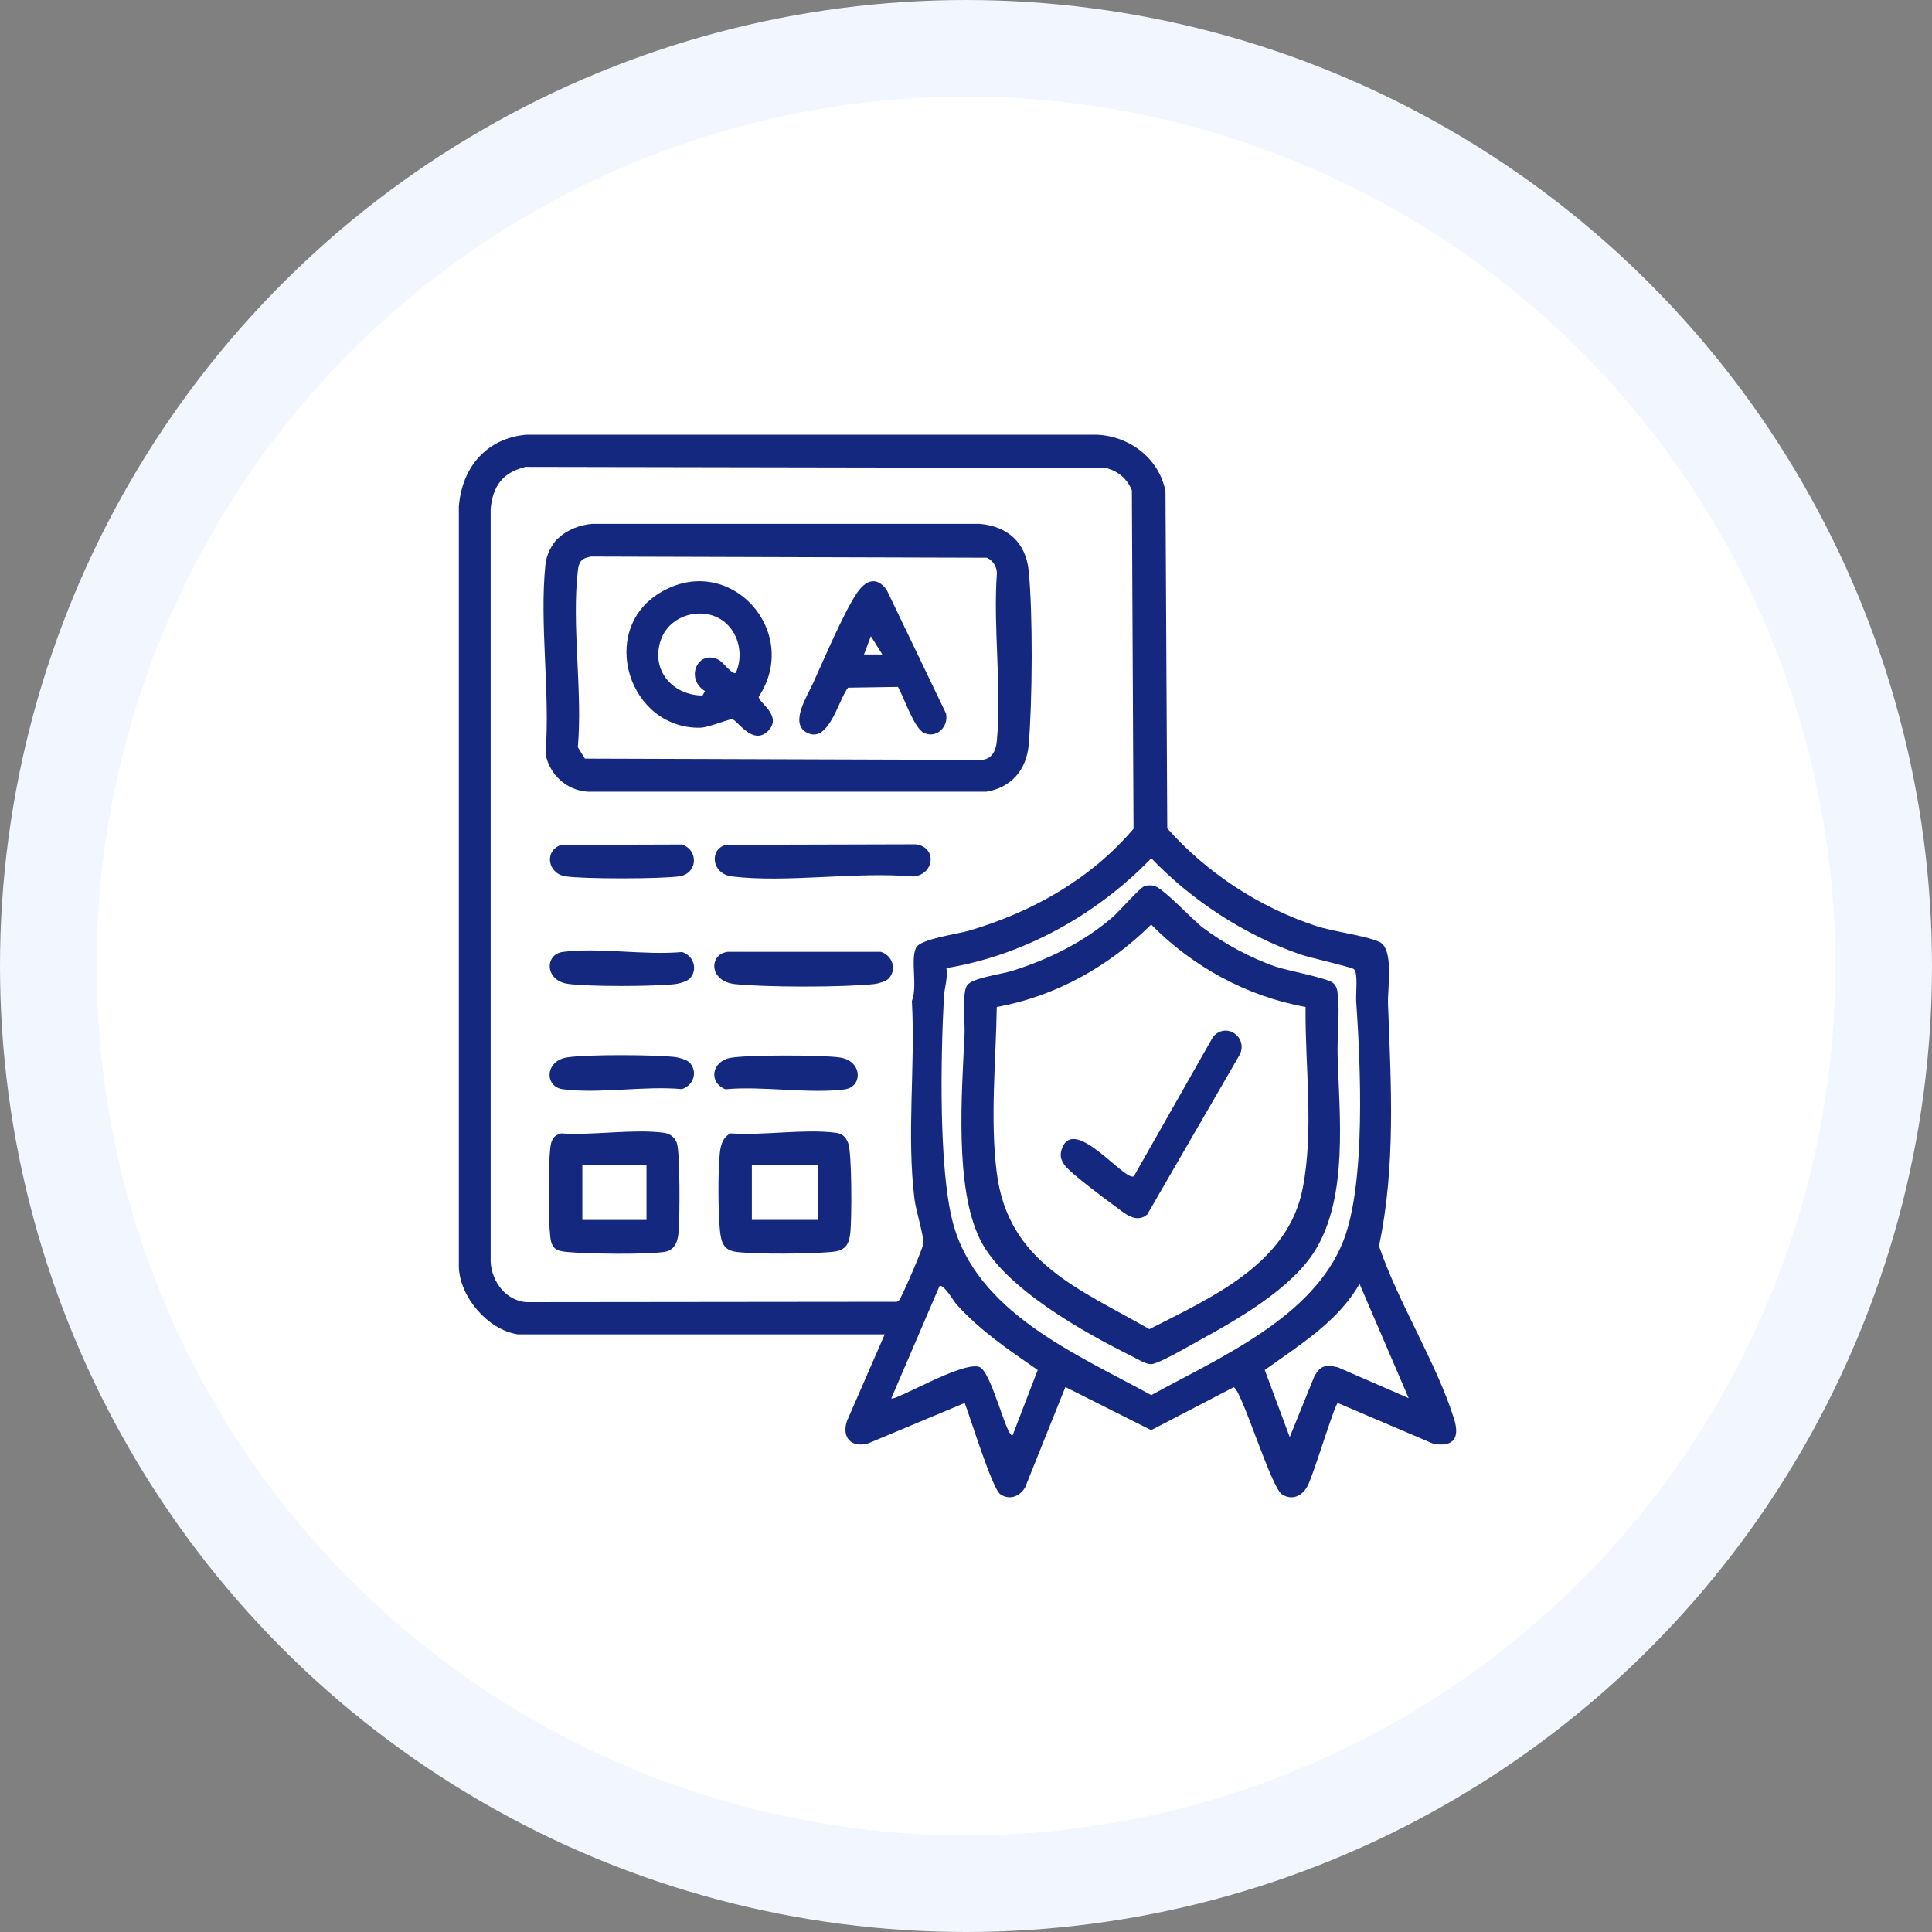
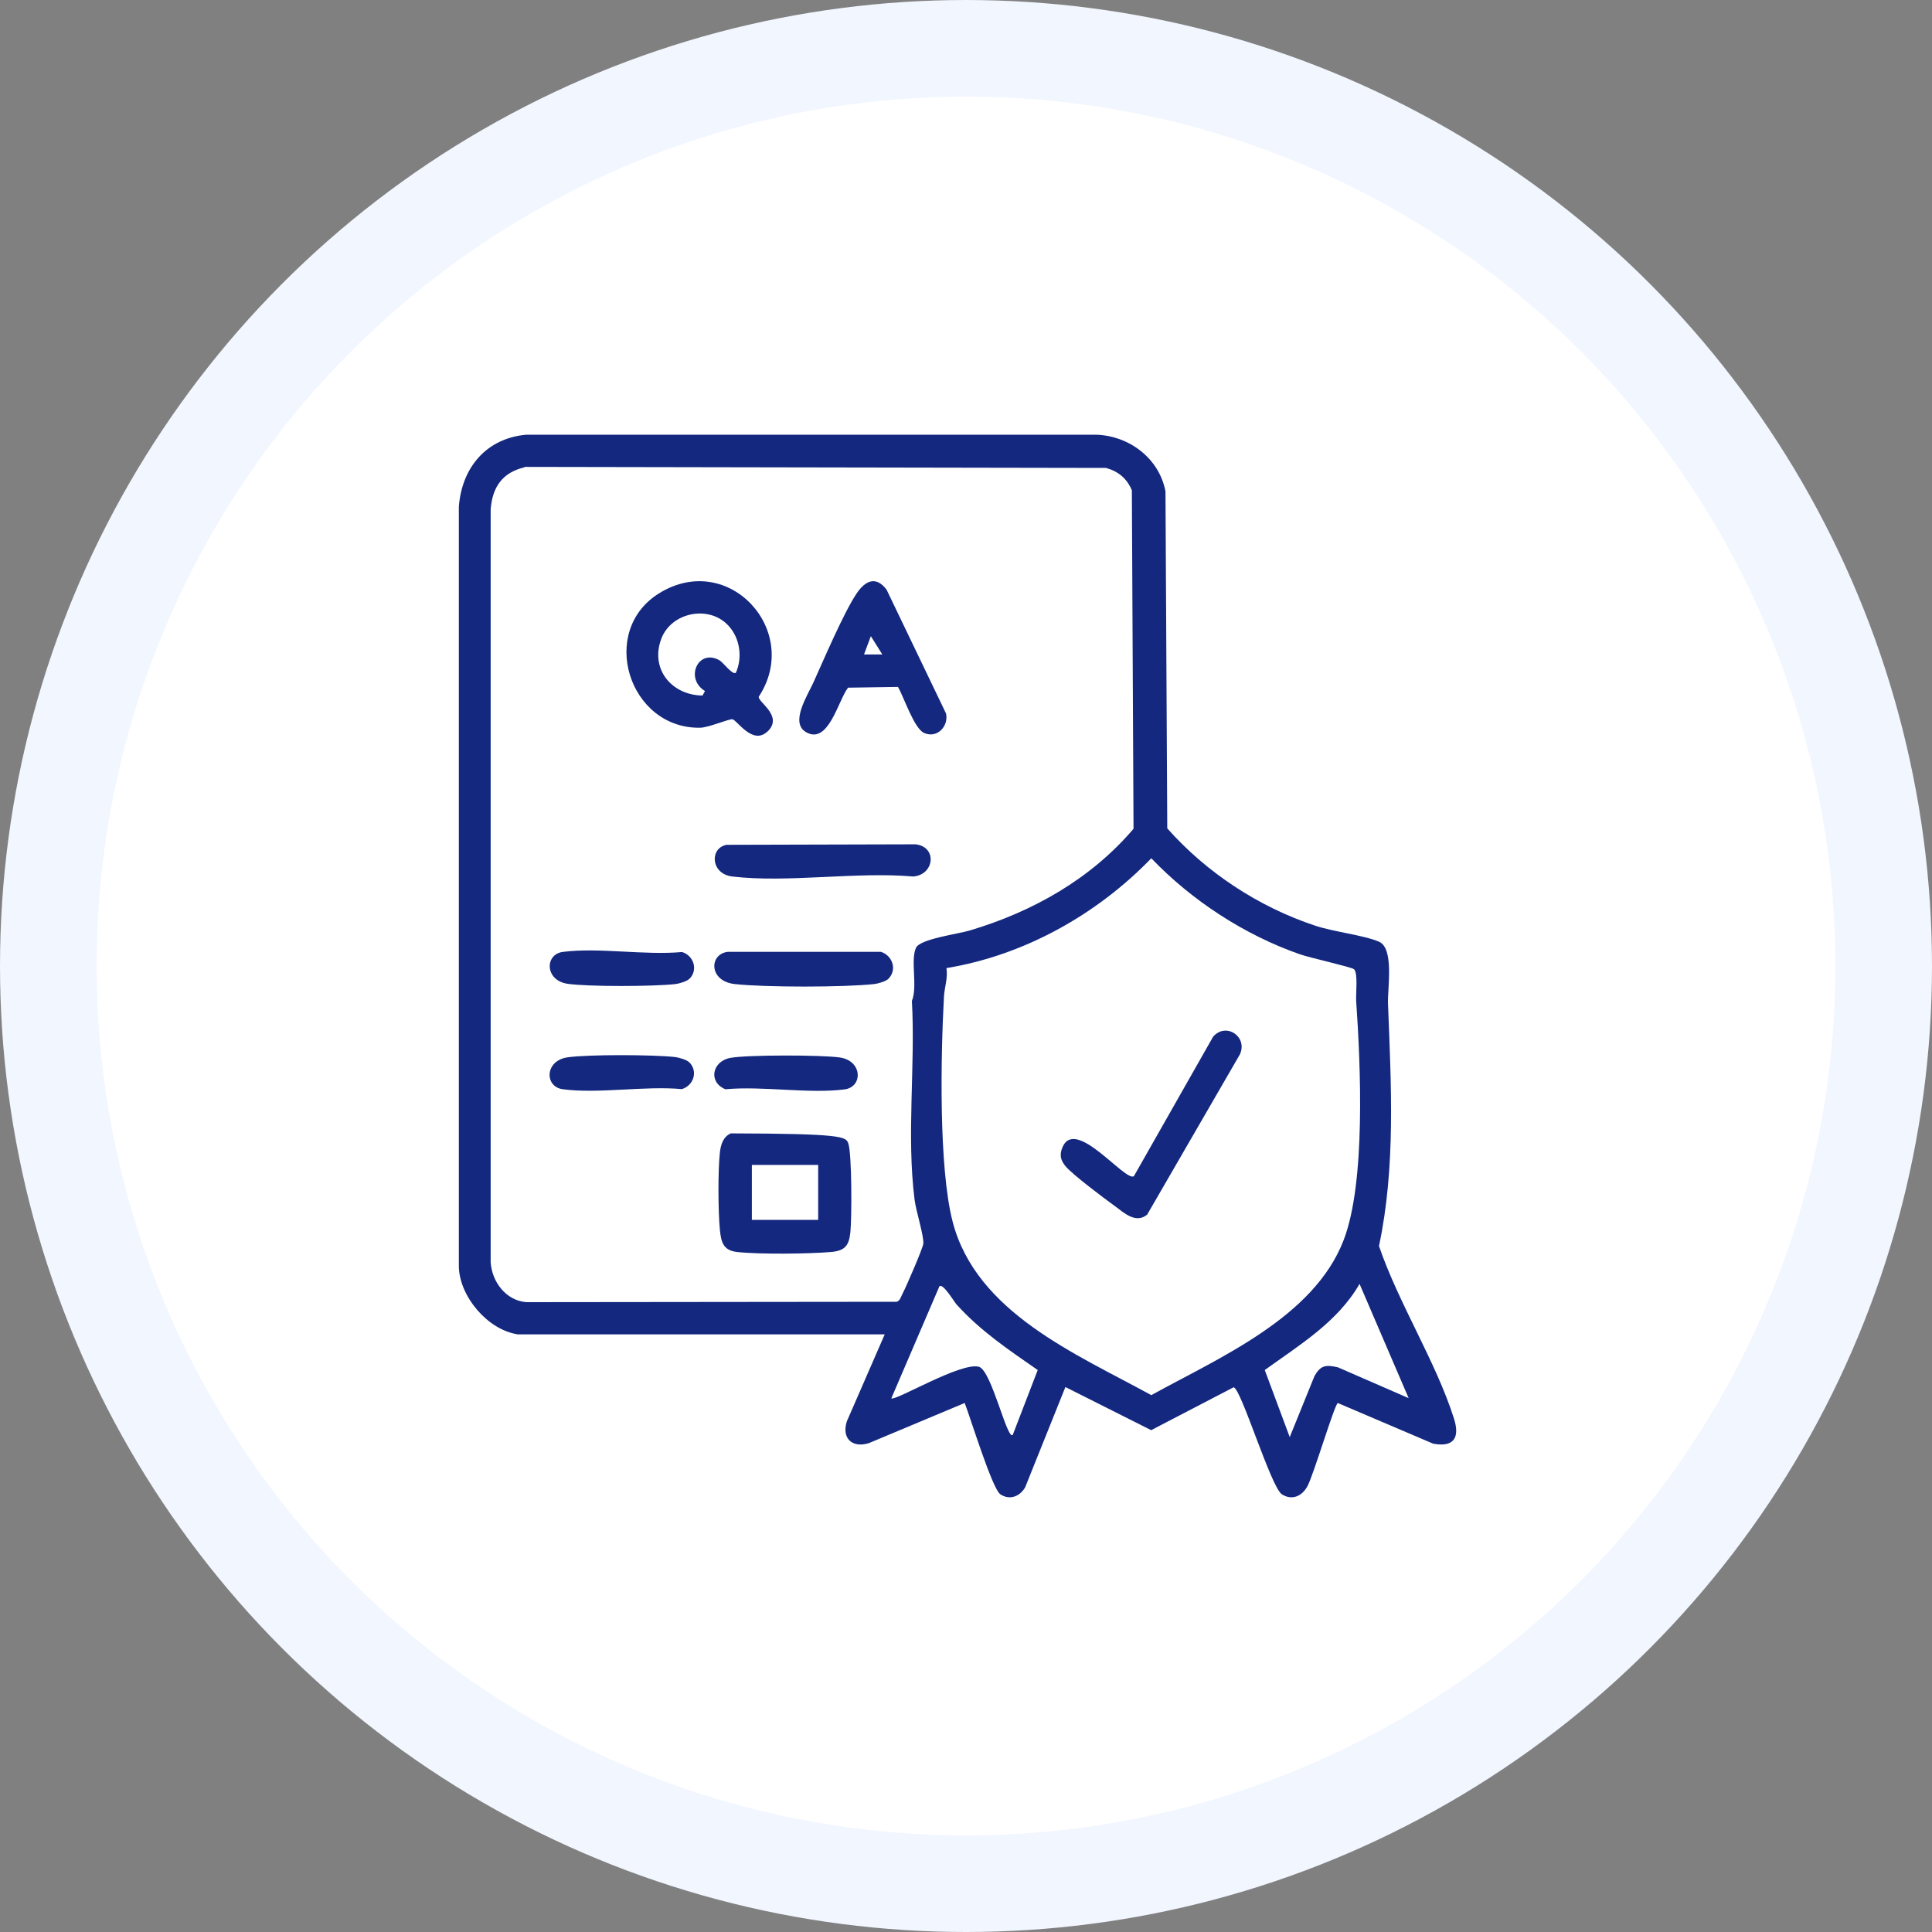
<svg xmlns="http://www.w3.org/2000/svg" width="80" height="80" viewBox="0 0 80 80" fill="none">
  <rect x="0" y="0" width="80" height="80" fill="#808080" stroke="none" />
  <circle cx="40" cy="40" r="38" fill="white" stroke="#F1F6FF" stroke-width="4" />
  <path d="M21.416 55.248C20.195 55.056 19.027 53.691 19 52.448V20.981C19.123 19.36 20.136 18.149 21.794 18H45.396C46.761 18.048 47.998 18.976 48.26 20.346L48.334 34.301C49.955 36.131 52.12 37.554 54.451 38.328C55.234 38.589 56.466 38.722 57.101 38.994C57.735 39.266 57.453 40.908 57.474 41.559C57.602 44.892 57.799 48.31 57.101 51.595C57.901 53.947 59.468 56.405 60.204 58.735C60.455 59.519 60.215 59.94 59.346 59.78L55.394 58.095C55.245 58.202 54.397 61.055 54.141 61.535C53.923 61.945 53.507 62.148 53.08 61.876C52.627 61.588 51.384 57.466 51.08 57.445L47.668 59.22L44.116 57.434L42.447 61.593C42.223 61.967 41.812 62.132 41.423 61.876C41.087 61.657 40.175 58.676 39.946 58.095L35.973 59.759C35.275 59.972 34.843 59.546 35.067 58.852L36.635 55.253H21.421L21.416 55.248ZM21.72 19.349C20.802 19.568 20.397 20.16 20.317 21.077V52.267C20.37 53.077 20.946 53.85 21.789 53.92L37.131 53.904C37.275 53.856 37.306 53.691 37.37 53.573C37.509 53.317 38.218 51.68 38.234 51.493C38.256 51.168 37.93 50.139 37.872 49.686C37.531 46.982 37.909 44.172 37.76 41.447C38.005 40.839 37.691 39.762 37.93 39.245C38.101 38.877 39.679 38.674 40.154 38.53C42.762 37.752 45.161 36.403 46.937 34.318L46.868 20.304C46.665 19.813 46.308 19.52 45.801 19.376L21.72 19.333V19.349ZM39.189 40.082C39.258 40.493 39.109 40.877 39.088 41.26C38.954 43.681 38.864 48.326 39.445 50.582C40.421 54.352 44.564 56.063 47.673 57.77C50.483 56.218 54.397 54.56 55.634 51.36C56.562 48.961 56.338 44.081 56.157 41.458C56.136 41.17 56.242 40.263 56.061 40.13C55.944 40.039 54.205 39.65 53.832 39.517C51.534 38.717 49.347 37.288 47.673 35.539C45.423 37.869 42.404 39.559 39.189 40.087V40.082ZM58.333 57.903L56.296 53.163C55.394 54.736 53.805 55.696 52.371 56.73L53.405 59.508L54.429 56.981C54.685 56.527 54.904 56.506 55.4 56.618L58.338 57.898L58.333 57.903ZM41.935 59.418L42.97 56.73C41.764 55.893 40.602 55.114 39.61 54.016C39.487 53.877 39.061 53.141 38.901 53.259L36.907 57.903C37.061 58.031 39.813 56.378 40.538 56.597C41.055 56.751 41.69 59.599 41.93 59.423L41.935 59.418Z" fill="#13287E" />
-   <path d="M23.105 22.299C23.462 21.942 24.033 21.723 24.54 21.691H40.564C41.726 21.793 42.478 22.465 42.596 23.638C42.772 25.398 42.75 29.061 42.596 30.842C42.505 31.877 41.876 32.612 40.841 32.783H24.342C23.457 32.73 22.759 32.079 22.588 31.221C22.791 28.714 22.327 25.808 22.588 23.35C22.631 22.977 22.833 22.561 23.095 22.294L23.105 22.299ZM24.47 23.046C24.081 23.115 23.969 23.248 23.927 23.638C23.665 25.893 24.129 28.634 23.927 30.943L24.22 31.413L40.665 31.466C41.102 31.418 41.246 31.055 41.279 30.661C41.481 28.464 41.118 25.963 41.279 23.734C41.273 23.456 41.118 23.222 40.873 23.094L24.476 23.046H24.47Z" fill="#13287E" />
-   <path d="M30.253 46.931C31.596 47.026 33.292 46.739 34.599 46.904C34.876 46.941 35.02 47.069 35.121 47.331C35.281 47.741 35.271 50.477 35.212 51.031C35.153 51.586 34.977 51.794 34.412 51.842C33.489 51.922 31.426 51.943 30.519 51.842C29.954 51.778 29.863 51.447 29.81 50.935C29.735 50.173 29.725 48.466 29.81 47.714C29.847 47.395 29.943 47.075 30.258 46.931H30.253ZM33.879 48.237H31.133V50.514H33.879V48.237Z" fill="#13287E" />
-   <path d="M23.235 46.931C24.552 47.022 26.21 46.739 27.485 46.905C27.73 46.937 27.933 47.086 28.023 47.315C28.167 47.672 28.151 50.499 28.098 51.037C28.061 51.443 27.927 51.784 27.485 51.843C26.642 51.954 24.376 51.922 23.496 51.843C23.037 51.8 22.845 51.715 22.787 51.224C22.696 50.44 22.696 48.307 22.787 47.523C22.824 47.214 22.915 47.011 23.235 46.931ZM26.77 48.238H24.114V50.515H26.77V48.238Z" fill="#13287E" />
+   <path d="M30.253 46.931C34.876 46.941 35.02 47.069 35.121 47.331C35.281 47.741 35.271 50.477 35.212 51.031C35.153 51.586 34.977 51.794 34.412 51.842C33.489 51.922 31.426 51.943 30.519 51.842C29.954 51.778 29.863 51.447 29.81 50.935C29.735 50.173 29.725 48.466 29.81 47.714C29.847 47.395 29.943 47.075 30.258 46.931H30.253ZM33.879 48.237H31.133V50.514H33.879V48.237Z" fill="#13287E" />
  <path d="M30.059 34.982L37.909 34.961C38.82 35.062 38.698 36.225 37.813 36.294C35.45 36.086 32.629 36.566 30.32 36.294C29.435 36.187 29.377 35.142 30.059 34.988V34.982Z" fill="#13287E" />
  <path d="M36.788 40.529C36.687 40.635 36.356 40.731 36.202 40.747C34.954 40.886 31.664 40.886 30.416 40.747C29.35 40.624 29.355 39.515 30.128 39.414H36.479C36.959 39.569 37.156 40.155 36.788 40.529Z" fill="#13287E" />
-   <path d="M23.233 34.985L28.235 34.969C28.954 35.209 28.875 36.174 28.139 36.286C27.403 36.398 24.139 36.403 23.409 36.286C22.678 36.169 22.518 35.235 23.233 34.985Z" fill="#13287E" />
  <path d="M28.545 40.53C28.444 40.637 28.113 40.733 27.959 40.749C27.052 40.85 24.391 40.861 23.511 40.738C22.557 40.605 22.546 39.512 23.309 39.416C24.797 39.224 26.706 39.565 28.241 39.421C28.721 39.565 28.919 40.157 28.551 40.53H28.545Z" fill="#13287E" />
  <path d="M28.545 43.989C28.913 44.362 28.721 44.949 28.235 45.098C26.7 44.954 24.791 45.3 23.303 45.103C22.54 45.002 22.551 43.914 23.506 43.781C24.385 43.658 27.052 43.669 27.953 43.77C28.108 43.786 28.438 43.882 28.539 43.989H28.545Z" fill="#13287E" />
  <path d="M30.252 43.803C30.972 43.675 34.017 43.68 34.769 43.787C35.724 43.92 35.734 45.014 34.972 45.109C33.484 45.301 31.575 44.96 30.039 45.104C29.314 44.811 29.485 43.942 30.247 43.803H30.252Z" fill="#13287E" />
-   <path d="M47.406 36.688C47.523 36.651 47.641 36.656 47.758 36.672C48.126 36.72 49.352 38.069 49.811 38.416C50.68 39.072 51.805 39.68 52.84 40.032C53.315 40.192 54.978 40.501 55.202 40.704C55.352 40.837 55.373 40.986 55.394 41.173C55.485 41.941 55.362 42.933 55.389 43.738C55.464 46.223 55.821 49.518 54.482 51.737C53.512 53.352 51.214 54.654 49.576 55.55C49.219 55.747 47.955 56.488 47.662 56.488C47.422 56.488 47.081 56.264 46.857 56.152C44.884 55.176 41.578 53.331 40.586 51.331C39.509 49.161 39.834 45.199 39.941 42.789C39.962 42.314 39.829 41.136 40.042 40.805C40.245 40.49 41.476 40.341 41.908 40.203C43.428 39.723 44.831 39.035 46.052 37.995C46.324 37.766 47.203 36.747 47.401 36.688H47.406ZM54.061 41.696C51.645 41.264 49.379 40.026 47.667 38.283C45.929 40.011 43.695 41.264 41.274 41.696C41.242 43.925 40.991 46.351 41.274 48.564C41.748 52.297 44.703 53.374 47.593 55.038C50.158 53.726 53.336 52.345 53.944 49.198C54.413 46.772 54.034 44.154 54.061 41.696Z" fill="#13287E" />
  <path d="M31.773 30.294C31.159 30.87 30.509 29.804 30.327 29.783C30.167 29.767 29.357 30.124 28.994 30.134C26.035 30.183 24.755 26.119 27.309 24.557C30.183 22.797 33.212 26.135 31.415 28.855C31.415 29.1 32.45 29.66 31.773 30.3V30.294ZM30.151 25.895C29.352 25.042 27.811 25.351 27.389 26.434C26.904 27.687 27.8 28.785 29.09 28.801L29.192 28.615C28.338 28.092 28.914 26.834 29.799 27.346C29.944 27.431 30.333 27.964 30.471 27.858C30.754 27.218 30.642 26.418 30.157 25.901L30.151 25.895Z" fill="#13287E" />
  <path d="M37.185 28.443L35.116 28.475C34.711 28.986 34.306 30.863 33.372 30.314C32.706 29.92 33.431 28.811 33.676 28.272C34.114 27.307 34.935 25.371 35.473 24.571C35.825 24.049 36.268 23.83 36.711 24.416L39.174 29.546C39.286 30.08 38.801 30.586 38.268 30.352C37.852 30.17 37.43 28.869 37.185 28.448V28.443ZM36.535 27.099L36.06 26.342L35.777 27.099H36.535Z" fill="#13287E" />
  <path d="M47.502 50.294C47.022 50.688 46.531 50.208 46.158 49.936C45.742 49.638 44.371 48.608 44.115 48.283C43.908 48.027 43.865 47.809 43.998 47.499C44.537 46.241 46.595 48.95 46.952 48.704L50.232 42.929C50.765 42.311 51.677 42.929 51.341 43.66L47.502 50.294Z" fill="#13287E" />
</svg>